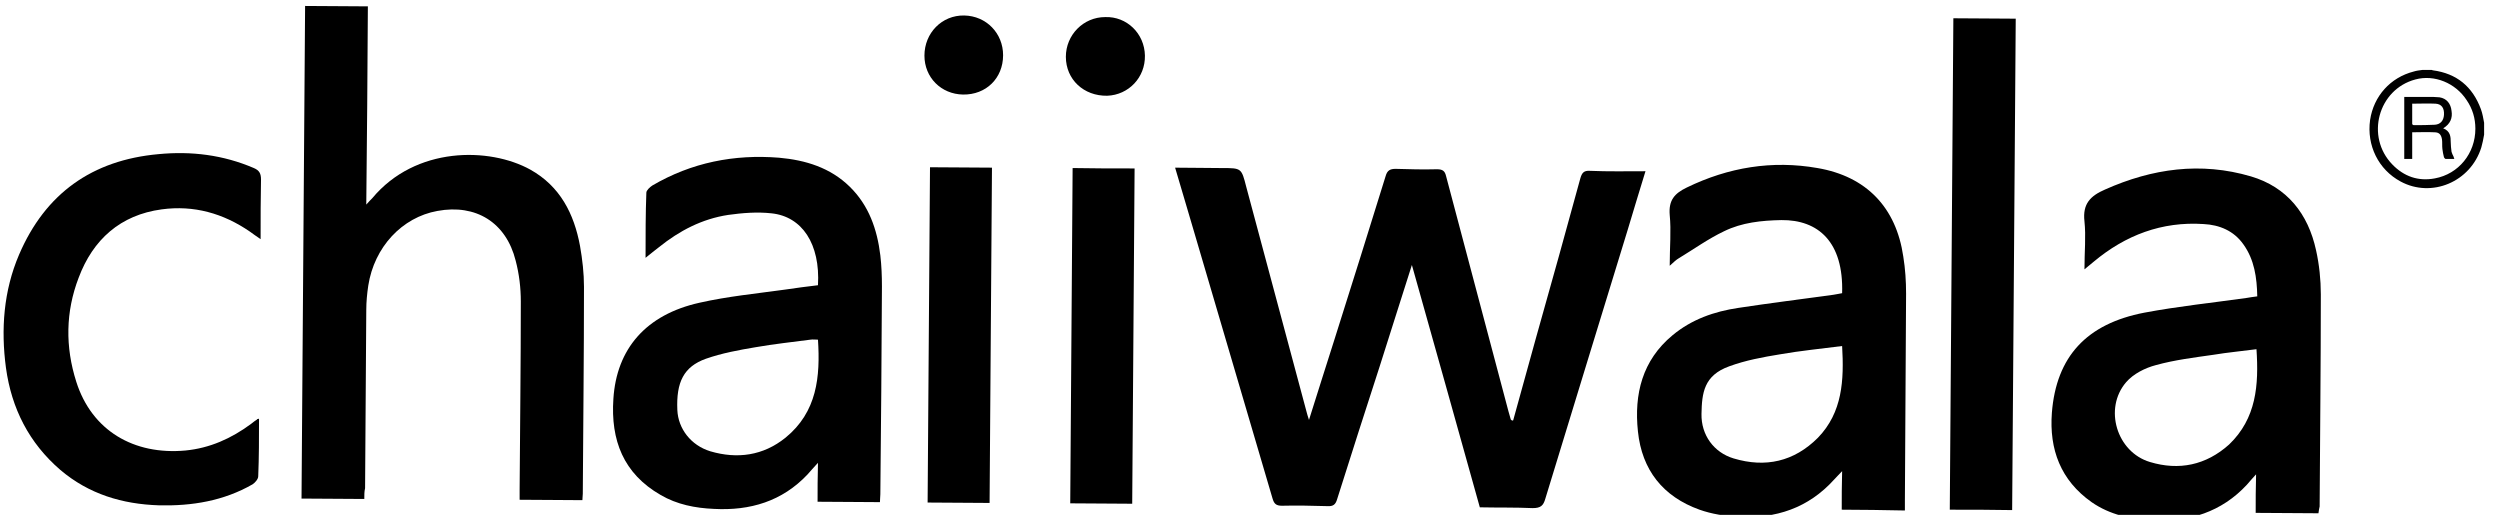
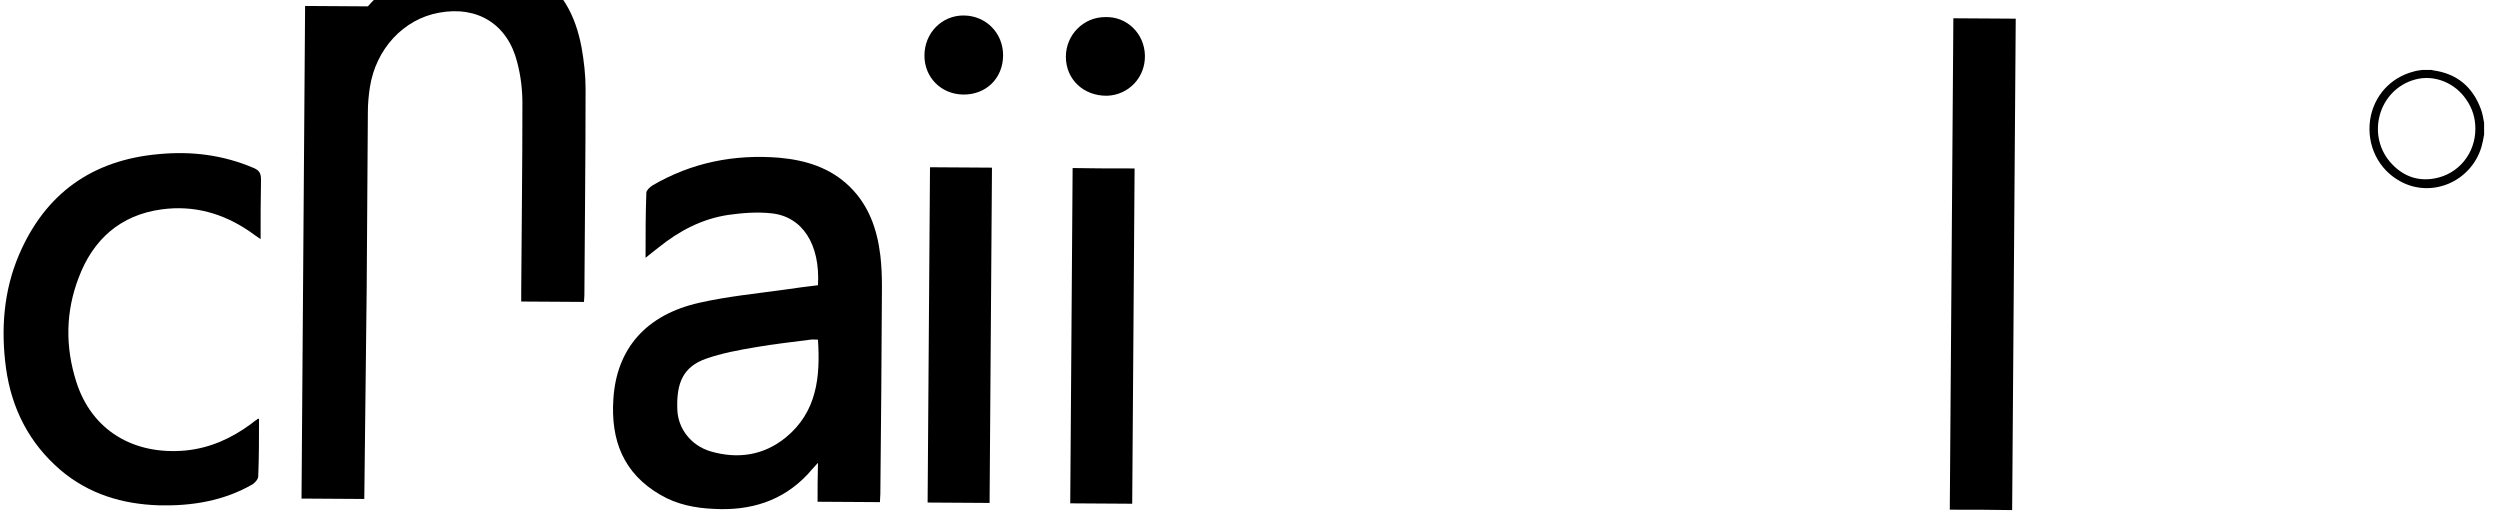
<svg xmlns="http://www.w3.org/2000/svg" version="1.1" id="Layer_1" x="0px" y="0px" viewBox="0 0 629.3 129.6" style="enable-background:new 0 0 629.3 129.6;" xml:space="preserve">
  <style type="text/css">
	.st0{fill:#000000;}
</style>
  <g>
    <g>
-       <path class="st0" d="M380.9,105.8c3.8-13.8,7.6-27.5,11.5-41.3c1.8-6.5,3.6-13,5.4-19.6c0.4-1.4,0.9-2,2.4-1.9    c4.6,0.2,9.2,0.1,14,0.1c-1.5,5-3,9.7-4.4,14.5c-6.9,22.6-13.9,45.2-20.8,67.9c-0.5,1.8-1.2,2.4-3.2,2.4    c-4.4-0.2-8.7-0.1-13.3-0.2c-5.6-20.2-11.3-40.3-17.1-61c-2.8,8.9-5.5,17.2-8.1,25.5c-3.6,11.1-7.2,22.3-10.7,33.4    c-0.4,1.4-1,1.9-2.5,1.8c-3.8-0.1-7.6-0.2-11.4-0.1c-1.5,0-2-0.5-2.4-1.9c-6.6-22.4-13.2-44.9-19.8-67.3    c-1.5-5.2-3.1-10.4-4.7-15.9c4.1,0,8,0.1,11.8,0.1c4.9,0,4.9,0,6.1,4.7c5.1,18.9,10.1,37.8,15.2,56.7c0.1,0.5,0.3,1,0.6,2    c2.2-6.9,4.2-13.4,6.3-19.9c4.4-13.8,8.7-27.7,13-41.5c0.4-1.4,1.1-1.8,2.5-1.8c3.5,0.1,6.9,0.2,10.4,0.1c1.4,0,2,0.4,2.3,1.7    c5.2,19.7,10.5,39.5,15.7,59.2c0.2,0.7,0.4,1.4,0.6,2.1C380.6,105.9,380.7,105.9,380.9,105.8z" />
-       <path class="st0" d="M91.7,125.6c-5.4,0-10.6-0.1-15.8-0.1c0.3-41.4,0.6-82.6,0.9-124c5.3,0,10.4,0.1,15.8,0.1    c-0.1,16.5-0.2,33-0.4,49.9c0.7-0.8,1.1-1.2,1.5-1.6c10.9-13.1,29.5-12.9,39.8-7.2c7.5,4.2,11,11.1,12.5,19.2    c0.6,3.4,1,6.9,1,10.3c0,17.4-0.2,34.7-0.3,52.1c0,0.5-0.1,1-0.1,1.6c-5.2,0-10.4-0.1-15.8-0.1c0-0.9,0-1.7,0-2.5    c0.1-15.8,0.3-31.6,0.3-47.4c0-3.4-0.4-6.9-1.3-10.3c-2.4-9.6-10-14.3-19.7-12.5c-8.9,1.6-15.9,9.1-17.4,18.8    c-0.3,2-0.5,4.1-0.5,6.1c-0.1,15-0.2,29.9-0.3,44.9C91.7,123.7,91.7,124.6,91.7,125.6z" />
-       <path class="st0" d="M463.6,128.3c0-3.1,0-6.1,0.1-9.7c-0.9,1-1.5,1.5-2,2.1c-6.5,7.2-14.7,9.9-24.2,9.4c-3.3-0.2-6.6-0.7-9.7-1.8    c-9.2-3.3-14.5-10-15.5-19.7c-1-9.4,1.1-17.9,8.7-24.2c4.8-4,10.5-6,16.6-6.9c7.9-1.2,15.9-2.2,23.9-3.3c0.8-0.1,1.5-0.3,2.2-0.4    c0.4-12.9-6-18.5-15.3-18.4c-5,0.1-9.9,0.6-14.4,2.8c-4,1.9-7.6,4.5-11.4,6.8c-0.7,0.4-1.3,1-2.3,1.9c0-4.6,0.4-8.8,0-12.8    c-0.3-3.7,1.2-5.4,4.3-6.9c10.5-5.1,21.5-6.9,32.9-4.9c12.3,2.1,19.8,9.9,21.6,22.3c0.5,3.1,0.7,6.2,0.7,9.3    c-0.1,17.4-0.2,34.7-0.3,52.1c0,0.8,0,1.7,0,2.5C474,128.4,468.9,128.3,463.6,128.3z M463.7,87.1c-5.4,0.7-10.6,1.2-15.7,2.1    c-4.3,0.7-8.6,1.5-12.7,3c-6.4,2.3-6.9,6.7-7,12s3.1,9.7,8.1,11.2c8,2.4,15.2,0.8,21.2-5.2C463.8,103.8,464.2,95.7,463.7,87.1z" />
-       <path class="st0" d="M583.6,129.2c-5.2,0-10.4-0.1-15.8-0.1c0-3.1,0-6.1,0.1-9.7c-1.1,1.2-1.7,1.9-2.3,2.6    c-6.4,6.9-14.5,9.4-23.7,9c-5.5-0.3-10.8-1.4-15.4-4.6c-7.8-5.5-10.7-13.3-10-22.5c1.1-14.1,8.7-22.4,23.3-25.2    c8.5-1.6,17.2-2.5,25.7-3.7c0.8-0.1,1.6-0.3,2.7-0.4c-0.1-4.7-0.7-9.2-3.5-13.1c-2.4-3.4-6-4.9-10-5.1    c-10.5-0.7-19.7,2.8-27.7,9.5c-0.6,0.5-1.2,1-2.3,1.9c0-4.4,0.4-8.3,0-12.1c-0.5-4.4,1.5-6.4,5.2-8c11.9-5.3,24.1-7,36.7-3.3    c9.1,2.7,14.4,9.4,16.4,18.6c0.8,3.6,1.2,7.4,1.2,11.1c0,17.8-0.2,35.6-0.3,53.4C583.8,127.8,583.7,128.5,583.6,129.2z M568,87.9    c-3.7,0.5-7.2,0.8-10.8,1.4c-4.9,0.7-9.8,1.3-14.5,2.6c-2.7,0.7-5.7,2.2-7.5,4.3c-5.7,6.6-2.4,17.6,6,20.1    c7.3,2.2,14.1,0.8,19.9-4.4C568,105.3,568.6,96.9,568,87.9z" />
+       <path class="st0" d="M91.7,125.6c-5.4,0-10.6-0.1-15.8-0.1c0.3-41.4,0.6-82.6,0.9-124c5.3,0,10.4,0.1,15.8,0.1    c0.7-0.8,1.1-1.2,1.5-1.6c10.9-13.1,29.5-12.9,39.8-7.2c7.5,4.2,11,11.1,12.5,19.2    c0.6,3.4,1,6.9,1,10.3c0,17.4-0.2,34.7-0.3,52.1c0,0.5-0.1,1-0.1,1.6c-5.2,0-10.4-0.1-15.8-0.1c0-0.9,0-1.7,0-2.5    c0.1-15.8,0.3-31.6,0.3-47.4c0-3.4-0.4-6.9-1.3-10.3c-2.4-9.6-10-14.3-19.7-12.5c-8.9,1.6-15.9,9.1-17.4,18.8    c-0.3,2-0.5,4.1-0.5,6.1c-0.1,15-0.2,29.9-0.3,44.9C91.7,123.7,91.7,124.6,91.7,125.6z" />
      <path class="st0" d="M162.5,64.9c0-5.8,0-11.1,0.2-16.4c0-0.6,0.9-1.4,1.5-1.8c9.9-5.8,20.6-7.9,31.9-7c6.7,0.6,12.9,2.5,17.8,7.3    c4.8,4.7,6.9,10.7,7.7,17.3c0.3,2.6,0.4,5.2,0.4,7.8c-0.1,17.4-0.2,34.9-0.4,52.3c0,0.6-0.1,1.2-0.1,2c-5.2,0-10.3-0.1-15.7-0.1    c0-3.1,0-6.1,0.1-9.8c-1.2,1.3-1.9,2.1-2.6,2.9c-6.4,6.8-14.5,9.2-23.6,8.7c-4.7-0.2-9.3-1.1-13.4-3.5    c-9.4-5.4-12.6-13.8-11.9-24.2c0.8-12.6,8.2-21.2,21.7-24.2c7.1-1.6,14.3-2.3,21.5-3.3c2.8-0.4,5.6-0.8,8.3-1.1    c0.6-10.4-4-17.3-11.7-18.1c-3.6-0.4-7.3-0.1-10.9,0.4c-6.6,1-12.3,4-17.4,8.1C164.8,63,163.9,63.8,162.5,64.9z M205.9,85.5    c-0.7,0-1.3-0.1-1.9,0c-4.6,0.6-9.2,1.1-13.8,1.9c-4.2,0.7-8.5,1.5-12.5,2.9c-5.6,2-7.5,5.9-7.2,12.9c0.2,4.7,3.4,8.9,8.3,10.4    c6.8,2,13.3,1.1,18.9-3.4C205.7,103.7,206.5,94.8,205.9,85.5z" />
      <path class="st0" d="M65.2,105.4c0,4.9,0,9.7-0.2,14.5c0,0.7-0.8,1.6-1.4,2c-7.3,4.2-15.3,5.5-23.6,5.3    c-9.2-0.3-17.6-2.8-24.8-8.9c-7.9-6.8-12.3-15.5-13.7-25.7c-1.3-9.7-0.6-19.4,3.3-28.5c6.6-15.4,18.4-23.8,35.1-25.3    c8.3-0.8,16.3,0.2,24,3.5c1.4,0.6,1.8,1.4,1.8,2.9c-0.1,4.8-0.1,9.7-0.1,15c-1.2-0.8-2-1.4-2.7-1.9c-6.7-4.6-14.1-6.7-22.2-5.6    c-10.4,1.4-17.3,7.6-20.9,17.2c-3.3,8.6-3.4,17.4-0.6,26.2c3.9,12.3,14.5,18.5,27.5,17.3c6.1-0.6,11.5-3,16.5-6.7    c0.5-0.4,1-0.8,1.5-1.1C64.6,105.5,64.8,105.5,65.2,105.4z" />
      <path class="st0" d="M490.8,128.3c0.3-41.3,0.6-82.4,0.9-123.7c5.2,0,10.4,0.1,15.7,0.1c-0.3,41.2-0.6,82.4-0.9,123.7    C501.3,128.3,496.1,128.3,490.8,128.3z" />
      <path class="st0" d="M249.1,126.6c-5.3,0-10.4-0.1-15.6-0.1c0.2-28.2,0.4-56.2,0.6-84.4c5.2,0,10.3,0.1,15.6,0.1    C249.5,70.2,249.3,98.3,249.1,126.6z" />
      <path class="st0" d="M285.6,42.4c-0.2,28.1-0.4,56.2-0.6,84.4c-5.2,0-10.4-0.1-15.6-0.1c0.2-28.2,0.4-56.2,0.6-84.4    C275.1,42.4,280.3,42.4,285.6,42.4z" />
      <path class="st0" d="M252.5,13.9c0,5.8-4.3,10-10.1,9.9c-5.5-0.1-9.7-4.3-9.7-9.8c0-5.7,4.4-10.2,10-10.1    C248.3,4,252.5,8.4,252.5,13.9z" />
      <path class="st0" d="M288.2,14c0.1,5.5-4.1,9.9-9.5,10.1c-5.9,0.1-10.4-4.1-10.4-9.8c0-5.5,4.4-10,9.9-10    C283.6,4.1,288.1,8.4,288.2,14z" />
    </g>
    <g>
      <path class="st0" d="M609.8,17.6c0.8,0,1.5,0,2.3,0c0.1,0,0.2,0.1,0.3,0.1c6,0.8,10,4.1,12.1,9.8c0.4,1.1,0.6,2.3,0.8,3.4    c0,1,0,2,0,3c-0.2,1.1-0.4,2.2-0.7,3.2c-2.7,8.7-12.5,12.8-20.3,8.6c-5.6-3-8.6-9.1-7.7-15.5c0.9-6,5.1-10.7,11-12.2    C608.2,17.8,609,17.7,609.8,17.6z M623.1,32.4c0-2.6-0.7-5-2.2-7.2c-2.8-4.3-8.1-6.5-12.9-5.2c-9.4,2.5-12.6,14.4-5.8,21.4    c2.9,3,6.5,4.3,10.7,3.5C618.9,43.8,623.1,38.6,623.1,32.4z" />
-       <path class="st0" d="M615,32.3c1.8,0.7,1.9,2.1,1.9,3.5c0,0.8,0.1,1.6,0.2,2.4c0.1,0.4,0.3,0.8,0.5,1.2c0.1,0.2,0.1,0.4,0.2,0.6    c-0.8,0-1.5,0-2.2,0c-0.1,0-0.3-0.2-0.4-0.4c-0.2-0.7-0.3-1.4-0.4-2.1c-0.1-0.8,0-1.6-0.1-2.4c-0.2-1.2-0.7-1.8-1.9-1.8    c-1.9-0.1-3.7,0-5.6,0c0,2.2,0,4.5,0,6.7c-0.7,0-1.4,0-2,0c0-5.2,0-10.4,0-15.6c0.2,0,0.3,0,0.5,0c2.3,0,4.5,0,6.8,0    c0.6,0,1.1,0.1,1.6,0.1c1.8,0.3,2.8,1.6,3,3.4C617.4,29.7,616.8,31.2,615,32.3z M607.2,26.1c0,1.7,0,3.4,0,5.1    c0,0.1,0.2,0.3,0.4,0.3c1.8,0,3.5,0,5.3-0.1c1.4-0.1,2.2-1,2.3-2.5c0.1-1.7-0.6-2.7-2.1-2.8C611.1,26,609.2,26.1,607.2,26.1z" />
    </g>
  </g>
</svg>